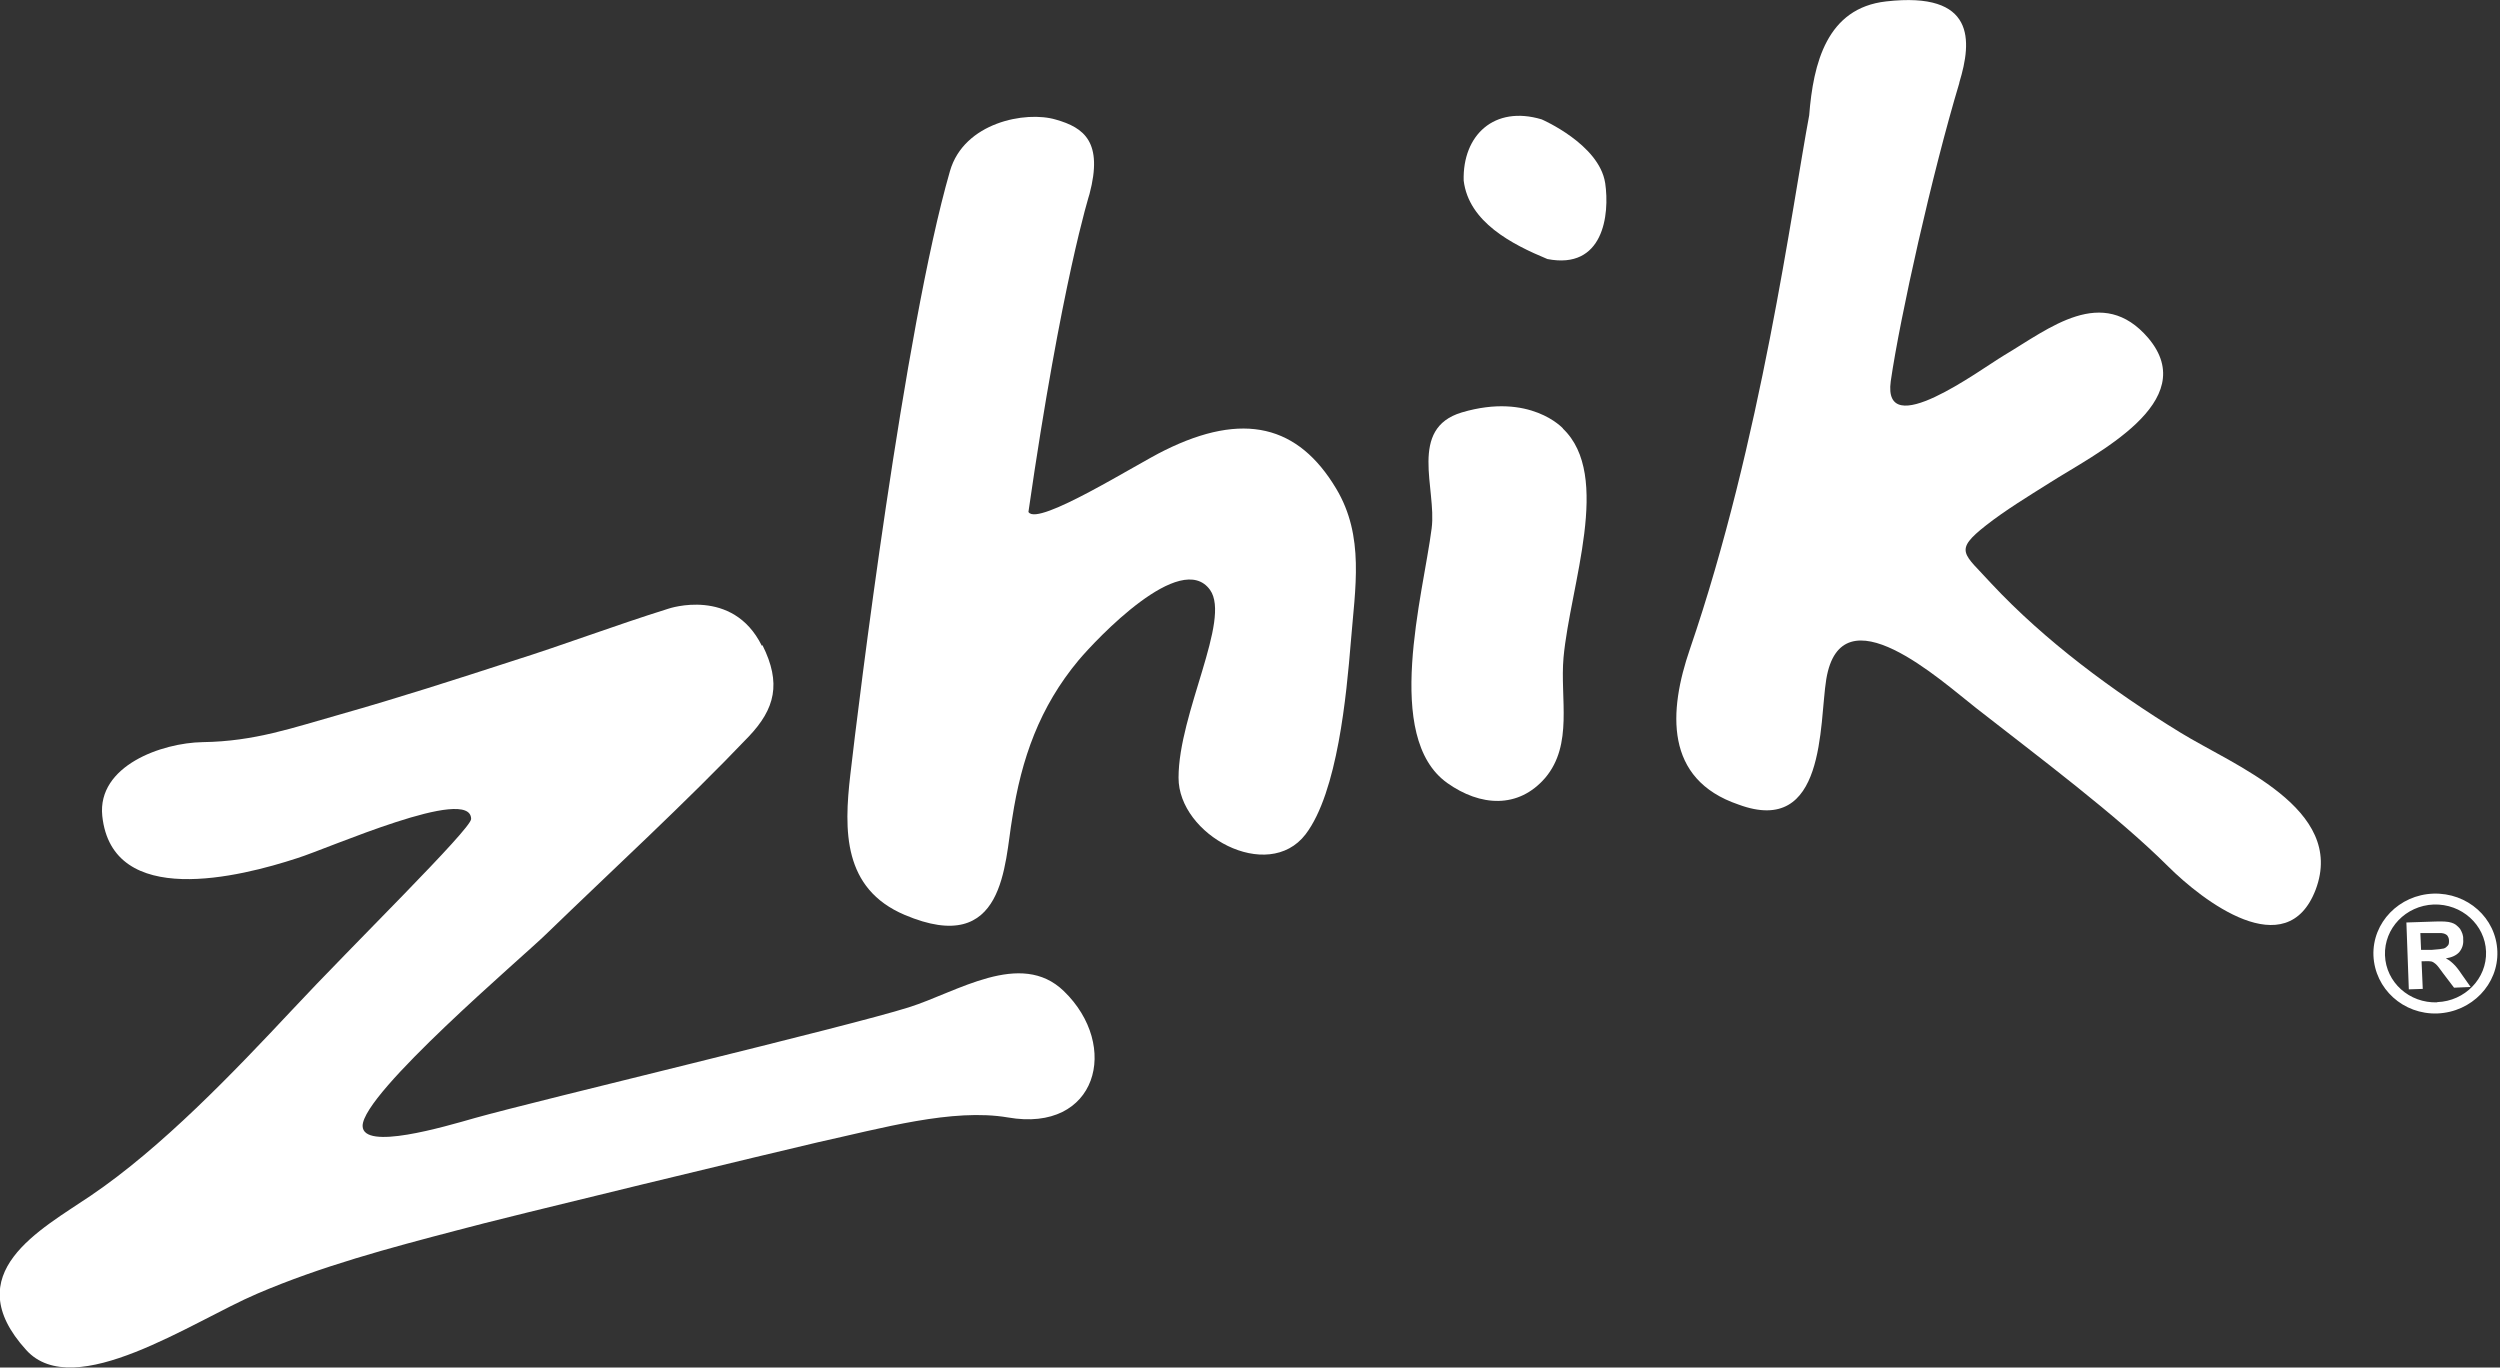
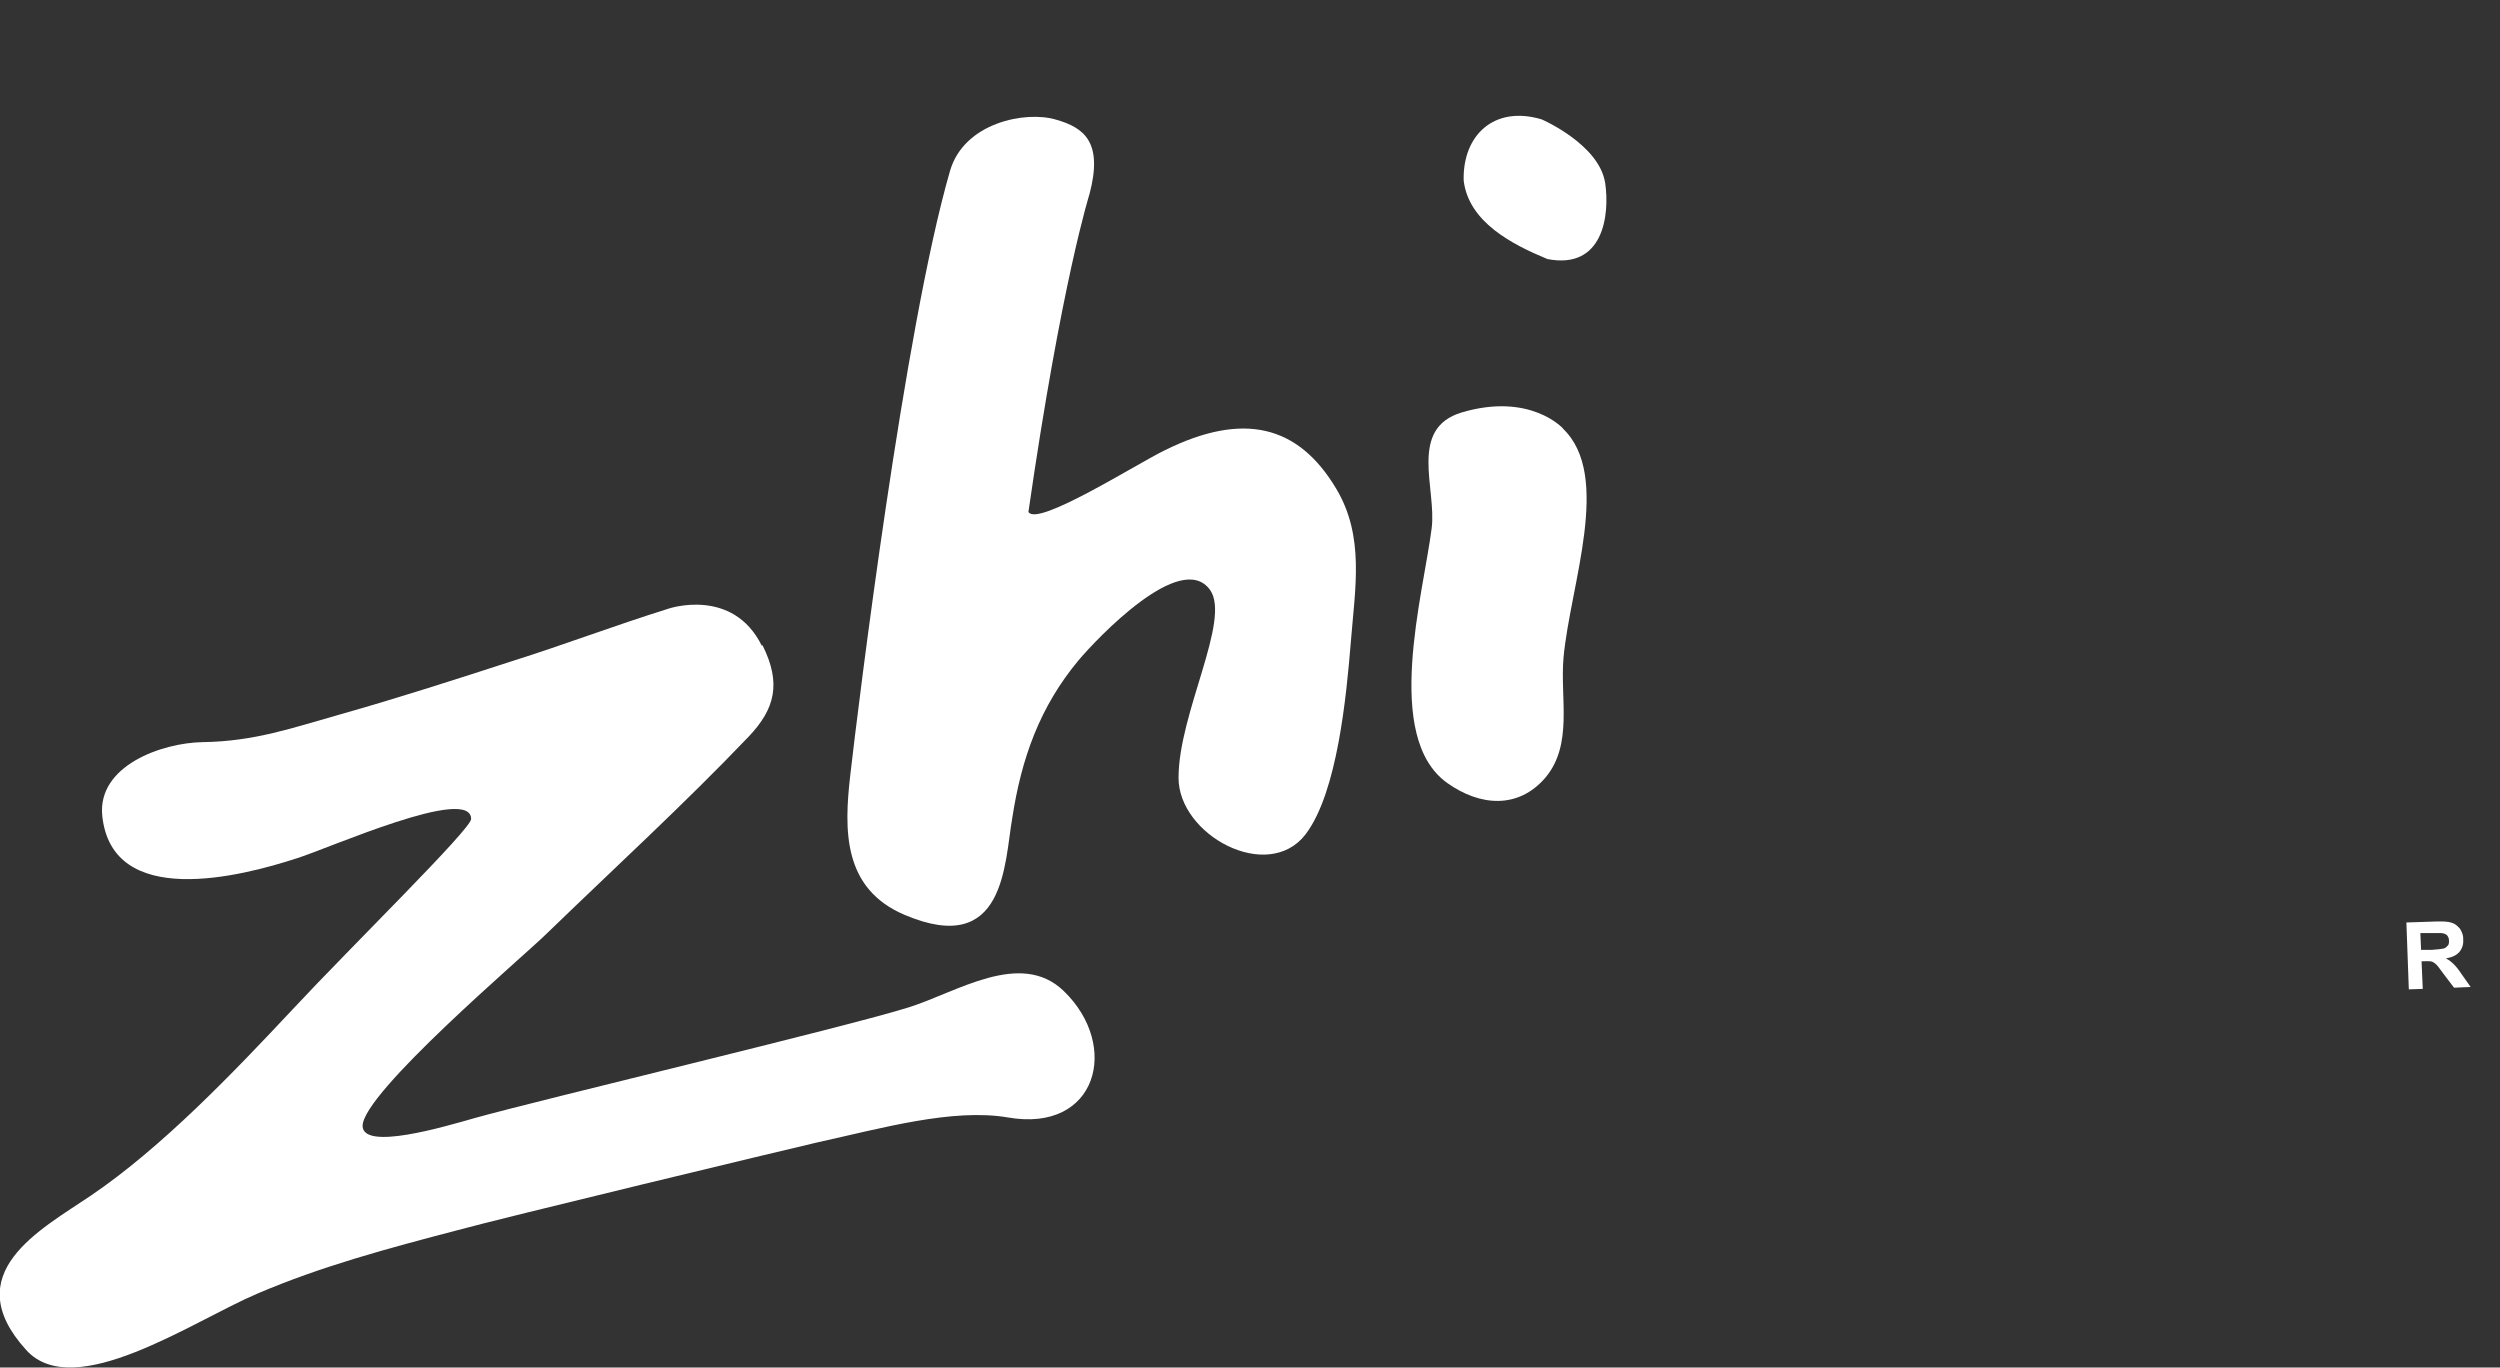
<svg xmlns="http://www.w3.org/2000/svg" fill="none" viewBox="0 0 117 64" height="64" width="117">
  <rect x="0" y="0" width="117" height="64" fill="#333333" stroke="none" />
  <g data-sanitized-clippath="url(#clip0_177_4111)">
-     <path fill="white" d="M91.697 3.86C92.294 1.903 92.463 -0.409 88.273 0.066C85.492 0.376 84.861 2.964 84.67 5.398C83.871 9.656 82.429 20.629 79.085 30.385C78.094 33.272 77.88 36.469 81.359 37.652C85.469 39.179 85.132 33.869 85.469 31.79C86.168 27.564 90.864 31.878 92.485 33.139C95.424 35.44 99.05 38.139 101.471 40.55C103.07 42.143 107.011 45.196 108.374 41.634C109.804 37.829 104.545 35.827 102.034 34.279C98.892 32.354 95.694 29.987 93.195 27.31C91.9 25.883 91.404 25.795 92.958 24.578C93.848 23.881 94.917 23.229 95.92 22.598C98.048 21.238 103.07 18.815 100.537 15.818C98.386 13.307 95.92 15.364 93.78 16.636C92.62 17.333 88.093 20.718 88.487 17.842C88.927 14.811 90.424 8.119 91.697 3.882V3.86Z" />
    <path fill="white" d="M48.14 23.97C48.579 24.645 53.196 21.713 54.491 21.083C58.207 19.236 60.764 19.91 62.531 22.864C63.871 25.098 63.421 27.509 63.218 30.053C63.016 32.509 62.599 37.077 61.101 39.046C59.333 41.347 55.144 39.079 55.156 36.392C55.156 33.383 57.622 29.003 56.631 27.609C55.268 25.706 51.304 29.921 50.482 30.894C48.647 33.095 47.802 35.507 47.374 38.283C47.003 40.396 47.059 44.82 42.341 42.818C39.447 41.59 39.492 38.869 39.796 36.248C40.167 33.018 42.318 15.419 44.458 8.008C45.111 5.73 48.005 5.177 49.413 5.597C50.741 5.973 51.631 6.648 50.989 9.081C50.989 9.081 49.683 13.185 48.129 23.97H48.14Z" />
    <path fill="white" d="M75.121 8.55C75.346 10.076 75.031 12.632 72.418 12.123C70.763 11.437 68.736 10.397 68.5 8.451C68.443 6.327 69.93 4.922 72.148 5.586C72.148 5.586 74.839 6.747 75.121 8.561V8.55Z" />
    <path fill="white" d="M73.139 20.054C75.459 22.255 73.488 27.366 73.173 30.772C73.004 32.686 73.635 34.843 72.317 36.403C71.056 37.863 69.277 37.741 67.734 36.646C64.716 34.5 66.608 27.83 67.002 24.722C67.239 22.875 65.898 20.054 68.41 19.302C71.619 18.351 73.15 20.054 73.15 20.054H73.139Z" />
    <path fill="white" d="M35.685 30.197C36.575 31.978 36.271 33.172 35.044 34.467C32.048 37.608 28.726 40.65 25.551 43.725C24.492 44.765 16.959 51.158 16.97 52.696C16.992 53.857 20.765 52.74 22.24 52.319C25.19 51.49 39.661 48.05 42.532 47.143C44.784 46.435 47.768 44.433 49.784 46.38C52.442 48.946 51.349 53.027 47.172 52.297C44.582 51.855 41.248 52.806 38.276 53.459C36.744 53.813 23.501 56.998 21.407 57.574C18.198 58.414 15.044 59.255 12.027 60.549C9.02 61.832 3.468 65.659 1.227 63.181C-2.038 59.587 1.914 57.54 4.245 55.959C7.578 53.702 10.934 50.185 13.671 47.264C16.441 44.289 22.06 38.792 22.049 38.327C22.037 36.734 15.393 39.699 13.907 40.163C11.238 41.037 5.247 42.552 4.786 38.183C4.549 35.838 7.567 34.765 9.482 34.732C11.925 34.699 13.704 34.057 15.945 33.427C18.637 32.664 21.317 31.801 23.974 30.938C26.53 30.131 28.648 29.312 31.294 28.483C31.294 28.483 34.289 27.465 35.652 30.219L35.685 30.197Z" />
    <path fill="white" d="M112.732 46.28L112.619 43.172L113.982 43.127C114.32 43.116 114.579 43.127 114.736 43.183C114.894 43.227 115.018 43.337 115.131 43.47C115.221 43.625 115.288 43.769 115.277 43.957C115.299 44.189 115.232 44.388 115.097 44.554C114.962 44.709 114.748 44.809 114.466 44.853C114.624 44.93 114.725 45.019 114.827 45.118C114.917 45.196 115.052 45.362 115.221 45.616L115.626 46.191L114.849 46.224L114.354 45.572C114.173 45.318 114.061 45.174 113.993 45.118C113.926 45.063 113.869 45.019 113.791 44.997C113.723 44.986 113.622 44.975 113.464 44.986H113.329L113.385 46.28L112.732 46.302V46.28ZM113.306 44.455H113.791C114.106 44.433 114.297 44.41 114.376 44.388C114.455 44.355 114.5 44.322 114.556 44.256C114.613 44.2 114.613 44.112 114.613 44.023C114.613 43.913 114.579 43.846 114.522 43.769C114.455 43.714 114.376 43.68 114.263 43.669C114.207 43.669 114.05 43.669 113.791 43.669H113.273L113.306 44.455Z" />
-     <path fill="white" d="M113.881 41.822C112.282 41.877 111.02 43.172 111.077 44.72C111.144 46.28 112.473 47.486 114.072 47.43C115.682 47.364 116.932 46.059 116.876 44.521C116.82 42.962 115.48 41.767 113.869 41.822H113.881ZM114.061 46.91C112.755 46.955 111.662 45.97 111.617 44.709C111.572 43.448 112.586 42.386 113.892 42.331C115.209 42.287 116.302 43.282 116.347 44.532C116.392 45.793 115.356 46.855 114.061 46.899V46.91Z" />
  </g>
  <defs>
    <clipPath id="clip0_177_4111">
-       <rect fill="white" height="64" width="117" />
-     </clipPath>
+       </clipPath>
  </defs>
</svg>